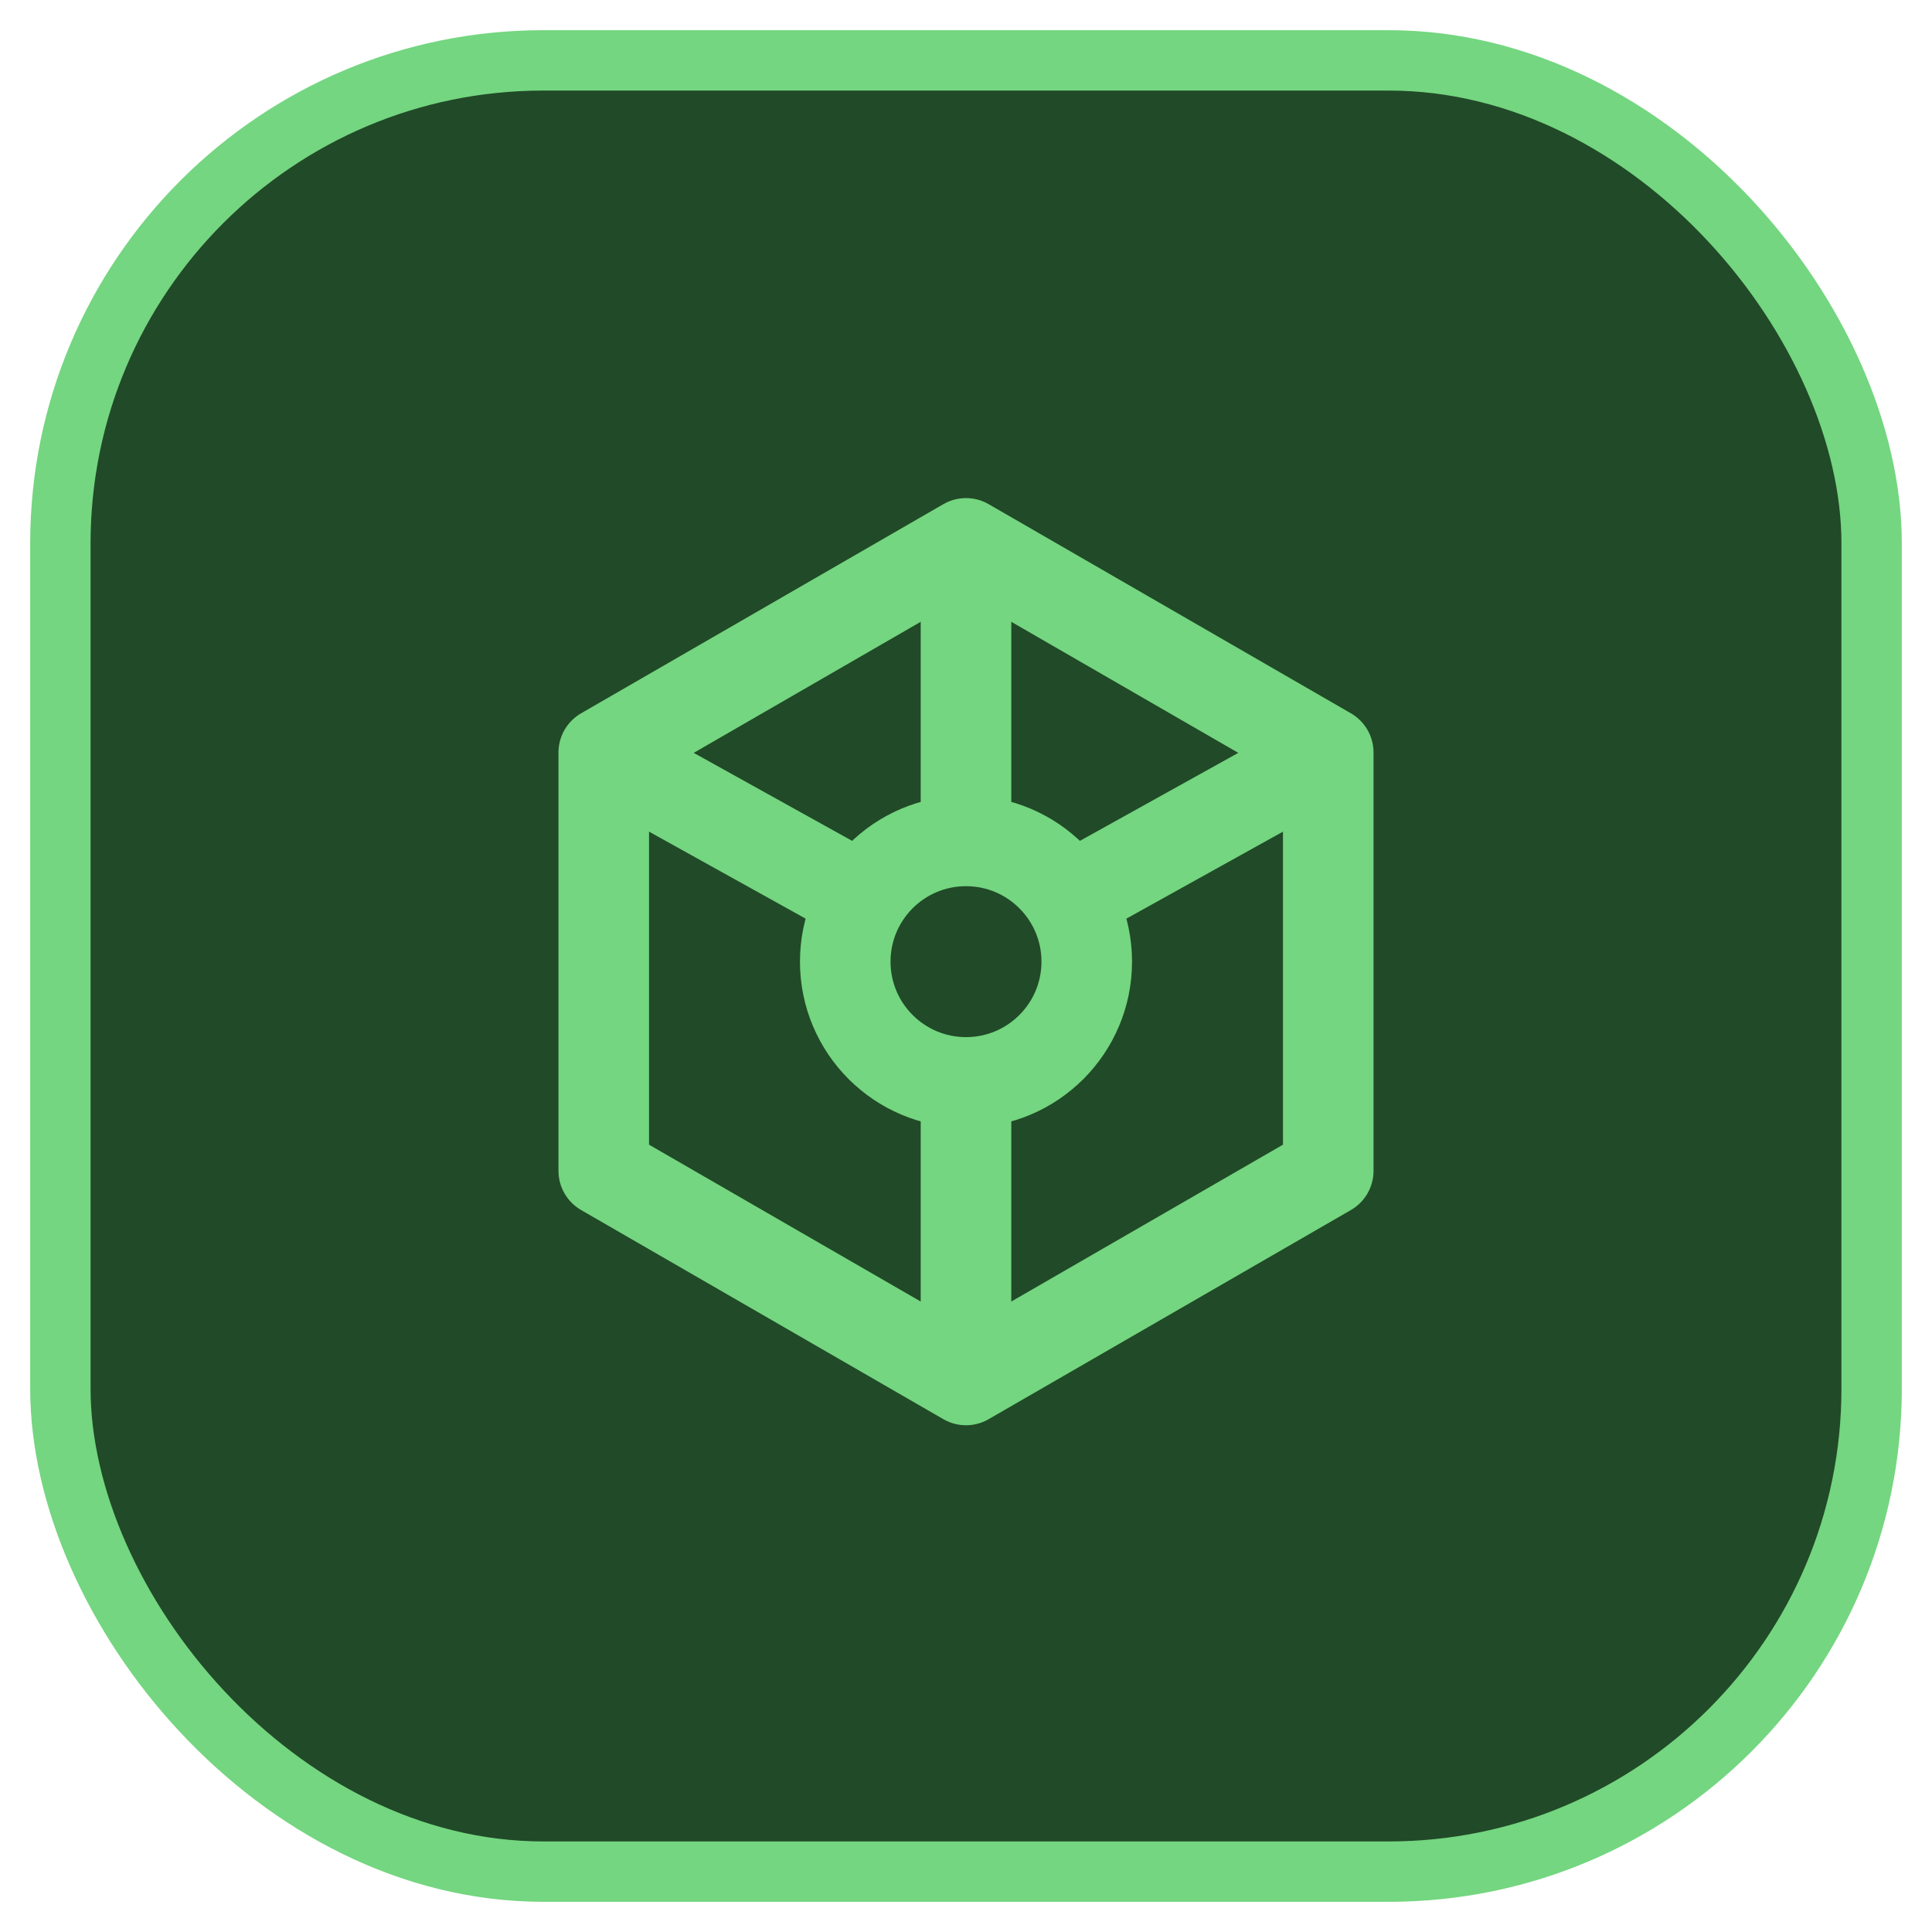
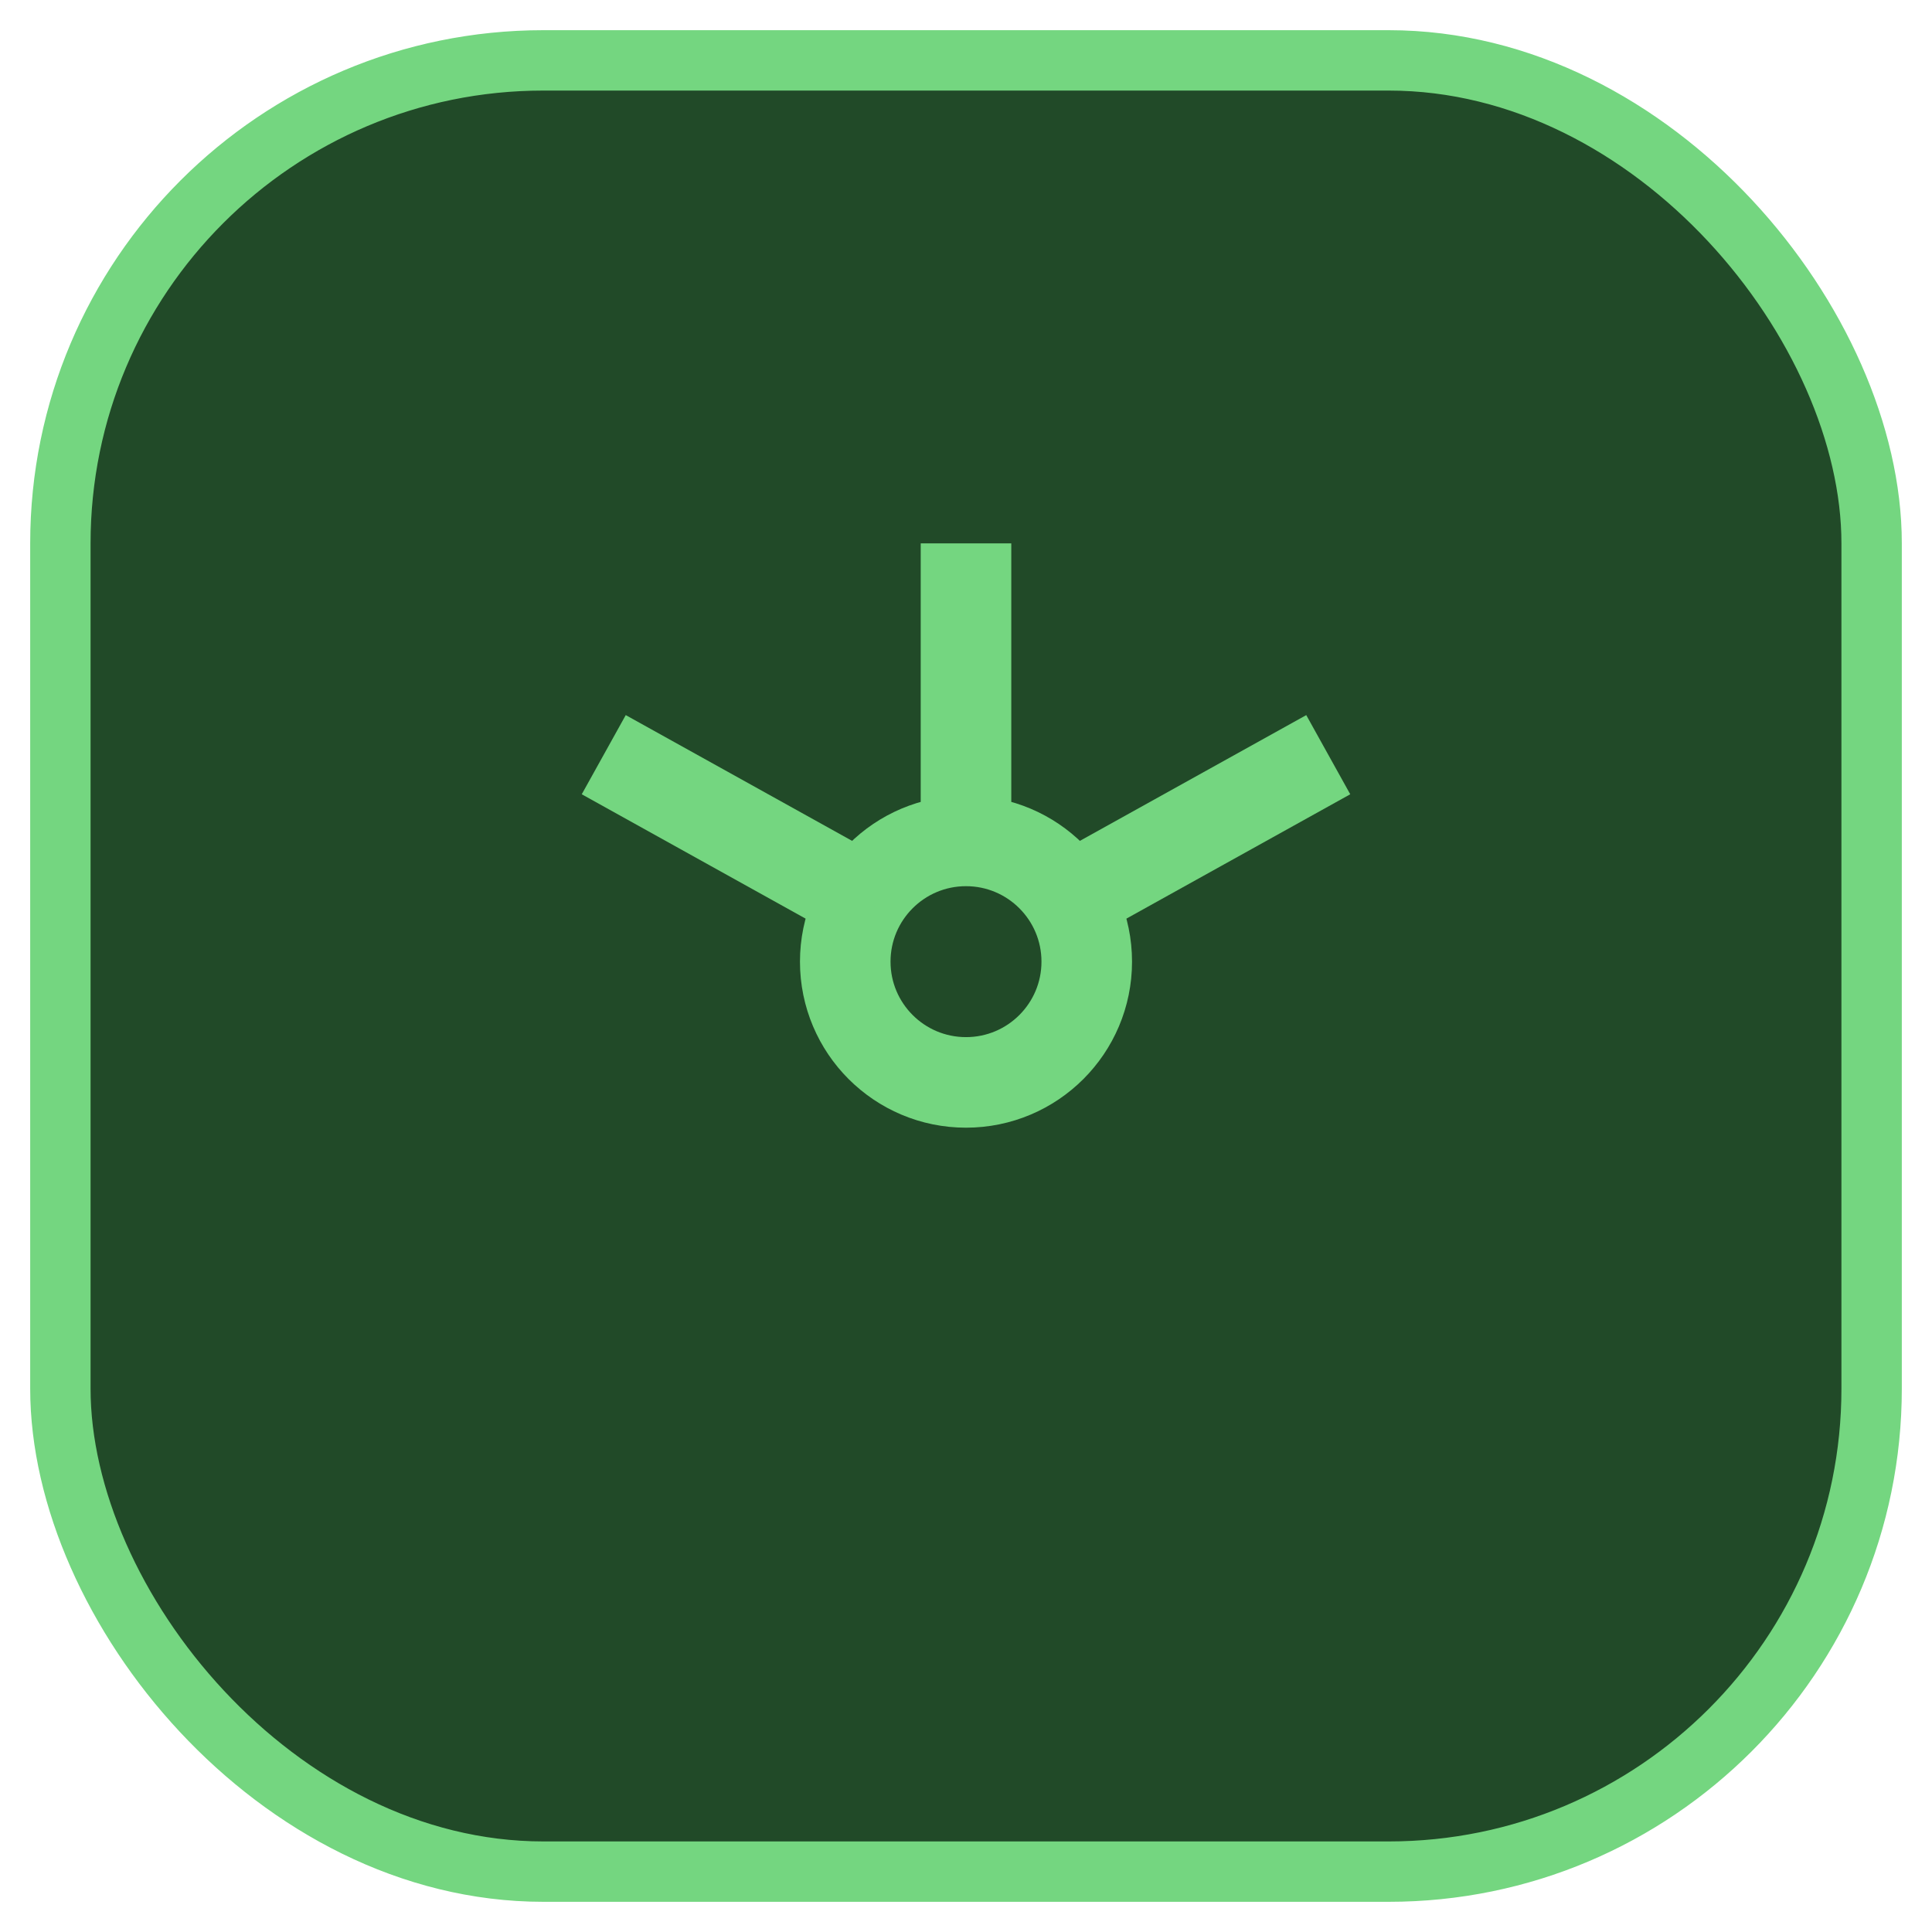
<svg xmlns="http://www.w3.org/2000/svg" width="64" height="64" viewBox="0 0 64 64" fill="none">
  <rect x="2" y="2" width="60" height="60" rx="16" fill="#214a28" stroke="#74d680" stroke-width="2" />
-   <path d="M32 18L44 24.928V38.785L32 45.713L20 38.785V24.928L32 18Z" stroke="#74d680" stroke-width="3" stroke-linecap="round" stroke-linejoin="round" fill="none" />
  <circle cx="32" cy="31.856" r="4" stroke="#74d680" stroke-width="3" />
  <path d="M32 18V28" stroke="#74d680" stroke-width="3" />
-   <path d="M32 46V36" stroke="#74d680" stroke-width="3" />
  <path d="M44 25L35 30" stroke="#74d680" stroke-width="3" />
  <path d="M20 25L29 30" stroke="#74d680" stroke-width="3" />
</svg>